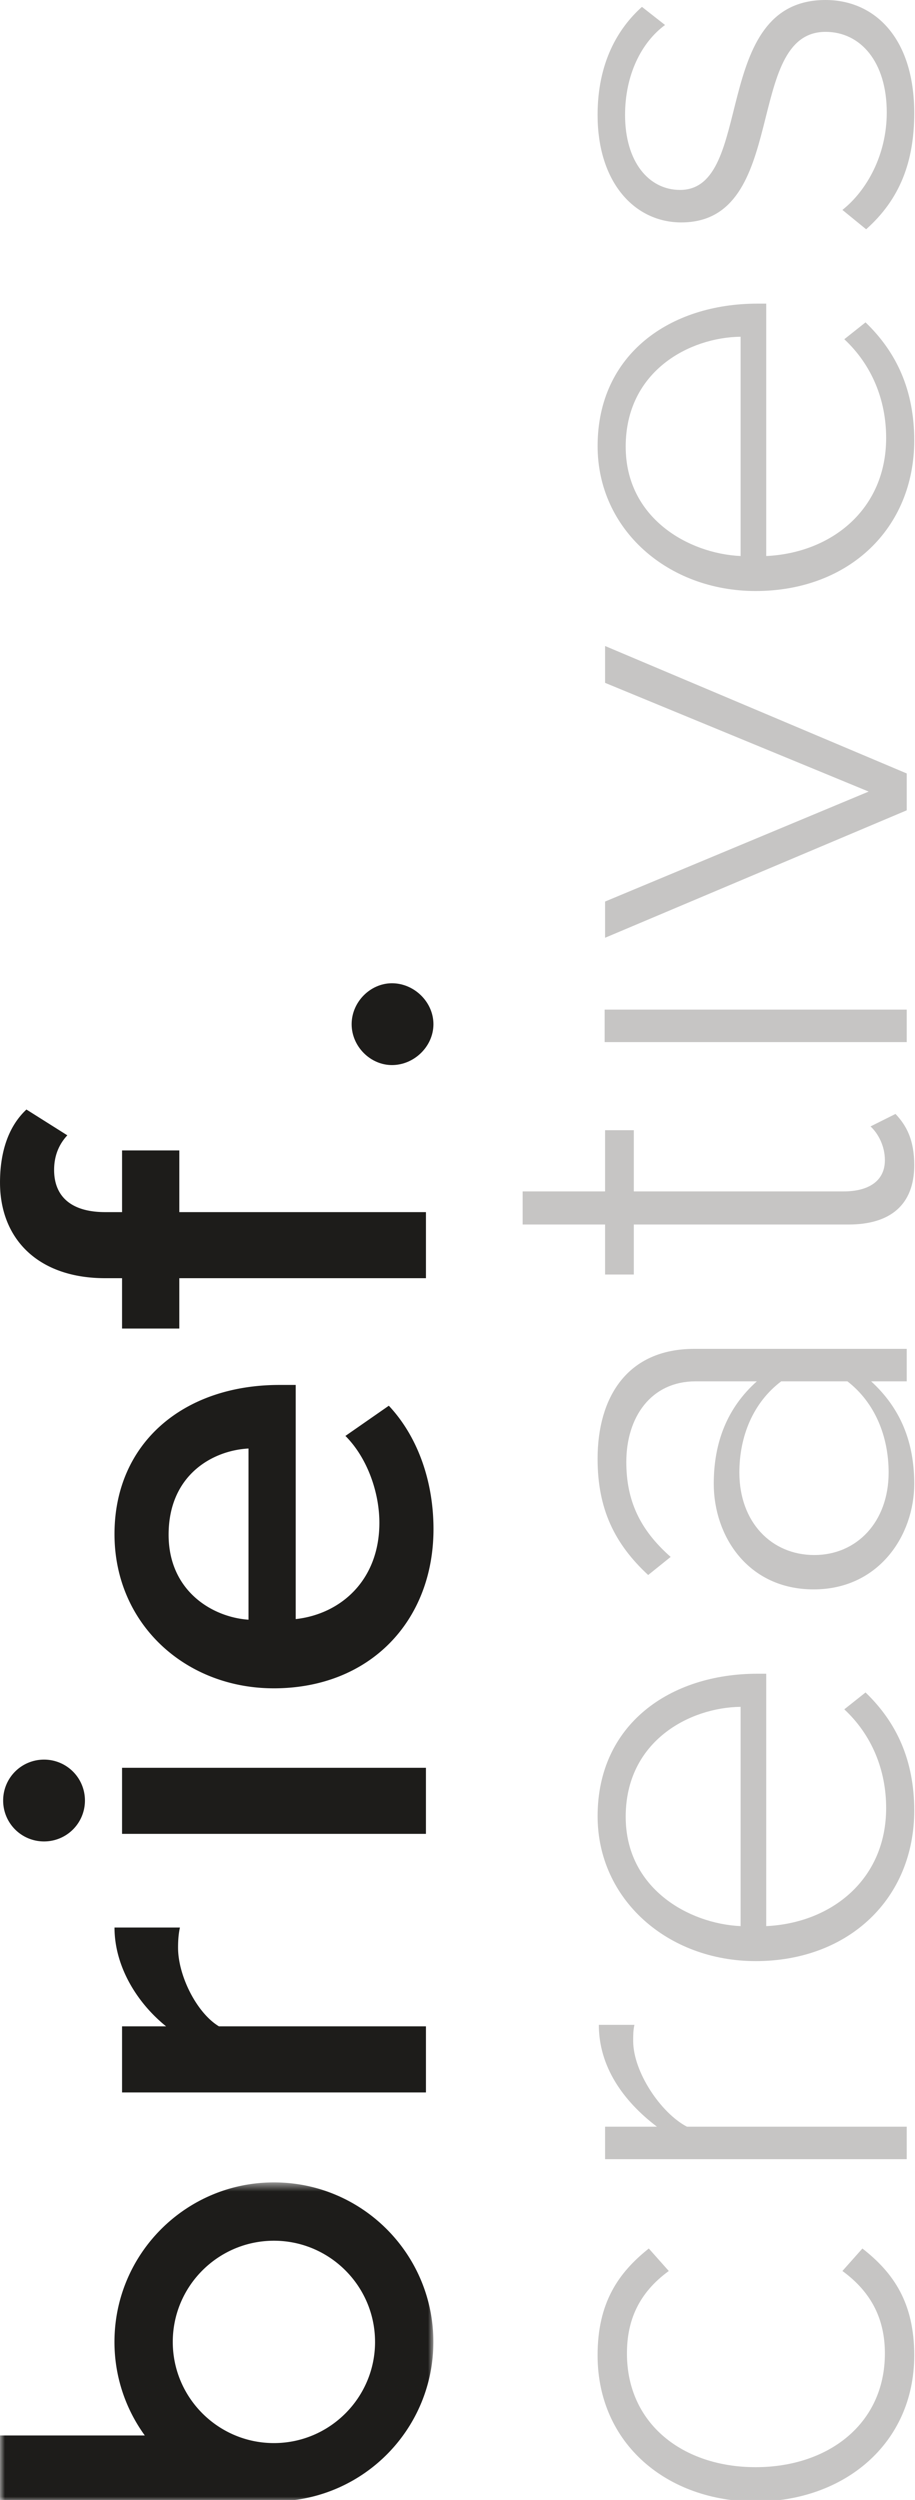
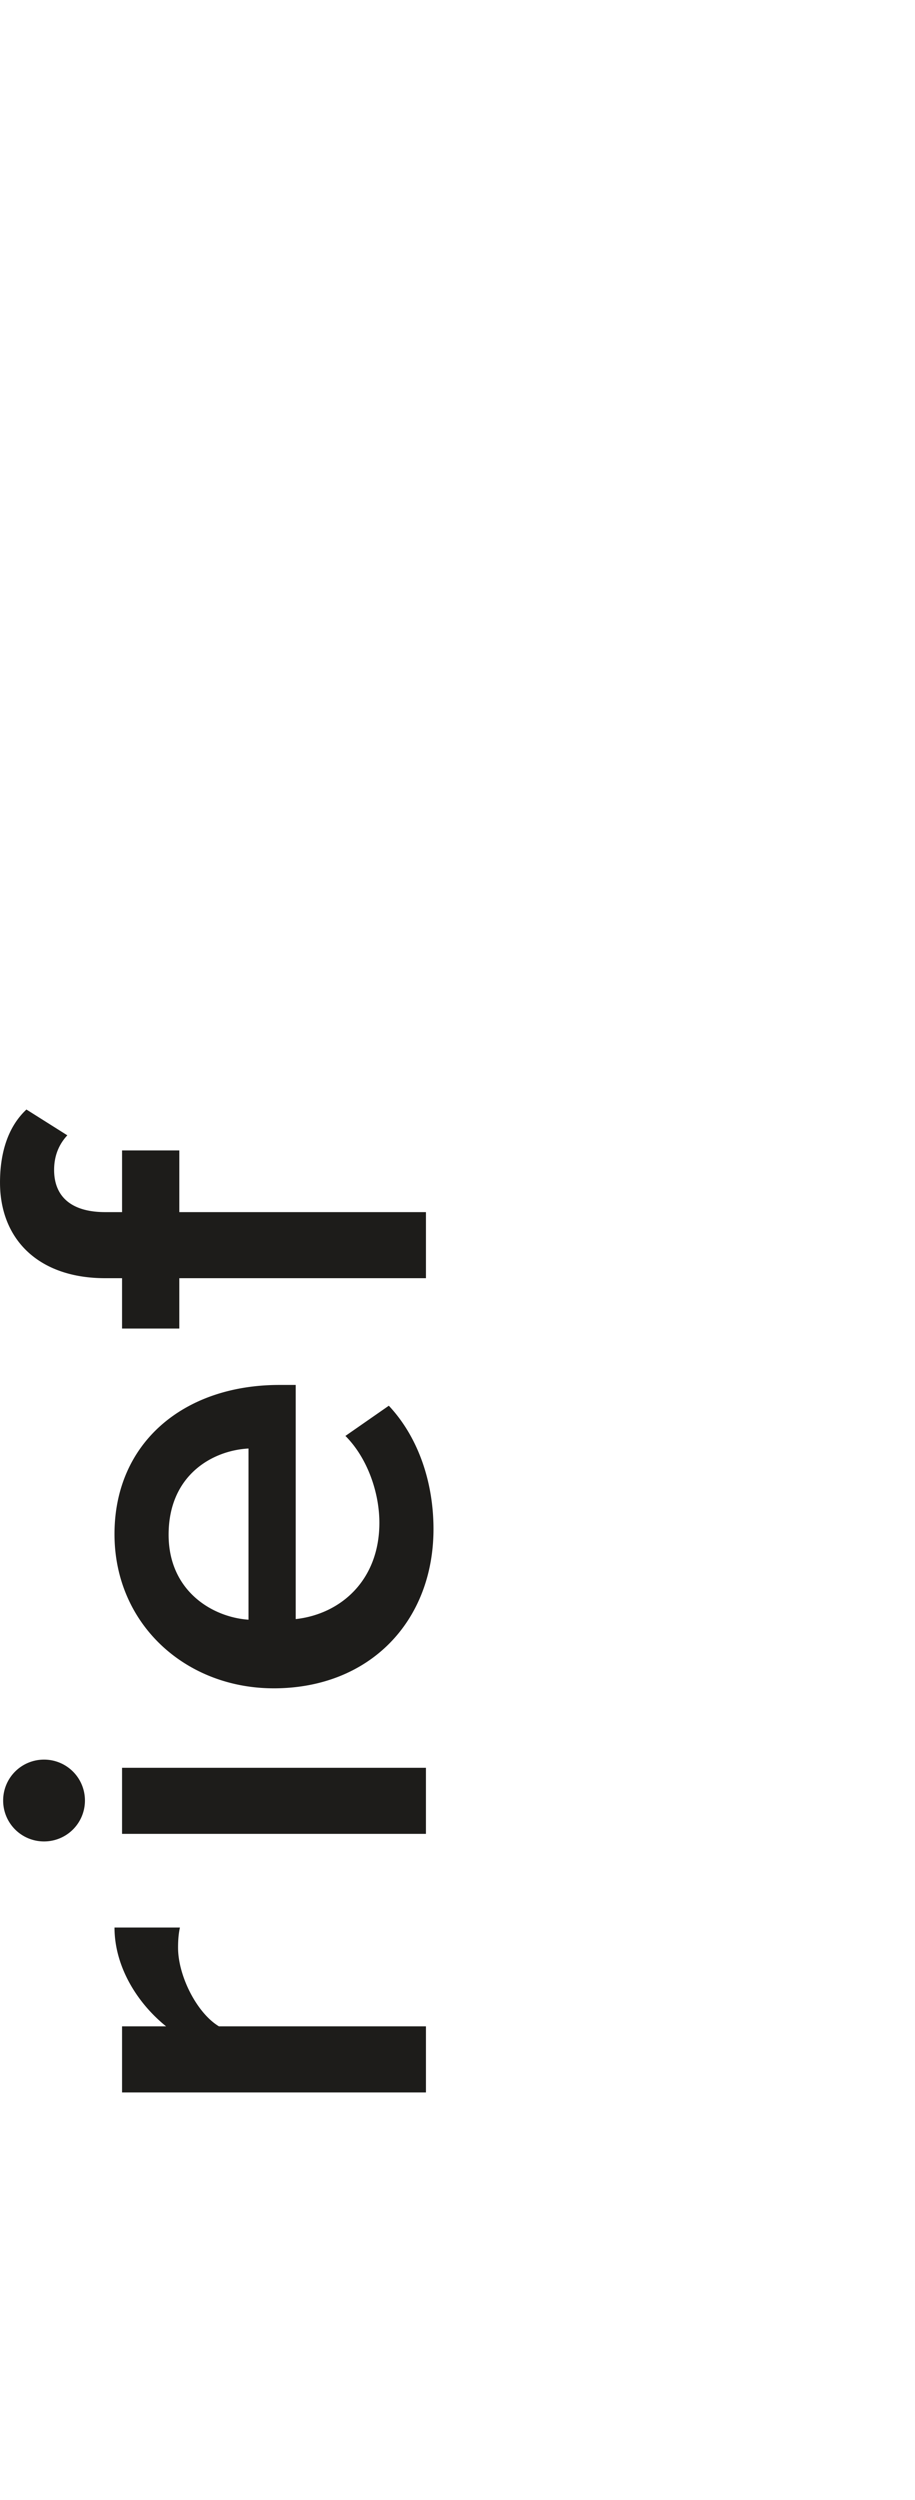
<svg xmlns="http://www.w3.org/2000/svg" xmlns:xlink="http://www.w3.org/1999/xlink" width="93" height="254">
  <defs>
-     <path id="a" d="M0 .574h44.047V33H0z" />
-   </defs>
+     </defs>
  <g fill="none" fill-rule="evenodd">
-     <path d="M39.837 108.213c-2.198 0-4.097-1.897-4.097-4.154 0-2.258 1.9-4.16 4.097-4.16 2.258 0 4.217 1.901 4.217 4.16 0 2.257-1.959 4.154-4.217 4.154" fill="#1D1C1A" />
    <g transform="translate(0 221.158)">
      <mask id="b" fill="#fff">
        <use xlink:href="#a" />
      </mask>
      <path d="M38.12 16.781c0 5.668-4.612 10.28-10.279 10.28-5.668 0-10.28-4.612-10.28-10.28 0-5.668 4.612-10.279 10.28-10.279 5.667 0 10.278 4.611 10.278 10.28m-26.485 0a16.13 16.13 0 0 0 3.084 9.505H0V33h28.348l-.042-.024c8.735-.247 15.741-7.4 15.741-16.195 0-8.95-7.256-16.207-16.206-16.207S11.634 7.83 11.634 16.781" fill="#1D1C1A" mask="url(#b)" />
    </g>
    <path d="M43.292 212.592H12.405v-6.715h4.477c-2.942-2.366-5.244-6.075-5.244-10.04h6.65c-.127.576-.19 1.216-.19 2.047 0 2.878 1.918 6.65 4.155 7.993h21.04v6.715zm-30.887-26.269h30.887v-6.714H12.405v6.714zm-7.929.768a4.148 4.148 0 0 1-4.156-4.156 4.148 4.148 0 0 1 4.156-4.157 4.149 4.149 0 0 1 4.157 4.157 4.149 4.149 0 0 1-4.157 4.156zm12.662-31.161c0 5.691 4.412 8.377 8.12 8.633V147.17c-3.643.192-8.12 2.686-8.12 8.761m10.679 15.603c-8.952 0-16.18-6.523-16.18-15.666 0-9.274 7.035-15.157 16.756-15.157h1.662v23.79c4.604-.512 8.505-3.966 8.505-9.785 0-3.07-1.215-6.587-3.452-8.825l4.412-3.069c2.94 3.133 4.54 7.673 4.54 12.533 0 9.337-6.458 16.18-16.243 16.18m15.475-41.67H18.225v5.116h-5.82v-5.116H10.68c-6.715 0-10.679-3.901-10.679-9.72 0-2.813.703-5.564 2.685-7.418l4.157 2.622c-.832.896-1.343 2.046-1.343 3.517 0 2.686 1.727 4.285 5.18 4.285h1.726v-6.267h5.82v6.267h25.067v6.714z" fill="#1D1C1A" />
-     <path d="M76.799 254.158c-8.95 0-16.061-5.84-16.061-14.854 0-5.332 2.095-8.38 5.206-10.855l2.031 2.285c-3.047 2.222-4.253 5.015-4.253 8.38 0 7.172 5.713 11.552 13.077 11.552 7.363 0 13.14-4.38 13.14-11.552 0-3.365-1.27-6.158-4.317-8.38l2.031-2.285c3.174 2.476 5.269 5.523 5.269 10.855 0 9.014-7.173 14.854-16.123 14.854m15.361-34.785H61.5v-3.301h5.27c-3.429-2.602-5.905-6.094-5.905-10.346h3.618c-.126.57-.126 1.015-.126 1.65 0 3.11 2.792 7.299 5.46 8.696H92.16v3.3zm-28.564-34.785c0 7.237 6.347 10.855 11.679 11.108v-22.28c-5.204.063-11.68 3.492-11.68 11.172M76.8 199.25c-8.888 0-16.06-6.22-16.06-14.727 0-9.332 7.363-14.472 16.25-14.472h.889v25.644c6.665-.316 12.188-4.76 12.188-11.996 0-3.873-1.46-7.427-4.253-10.03l2.158-1.714c3.175 3.047 4.95 6.919 4.95 11.996 0 8.952-6.664 15.3-16.122 15.3m9.33-58.906h-6.729c-2.856 2.159-4.252 5.586-4.252 9.268 0 5.015 3.237 8.379 7.617 8.379 4.316 0 7.553-3.364 7.553-8.38 0-3.681-1.395-7.108-4.189-9.267zm6.03 0h-3.618c2.984 2.73 4.38 6.158 4.38 10.41 0 5.269-3.618 10.729-10.22 10.729-6.665 0-10.157-5.396-10.157-10.728 0-4.253 1.397-7.744 4.38-10.411h-6.22c-4.57 0-7.047 3.682-7.047 8.189 0 3.872 1.333 6.856 4.508 9.649l-2.286 1.84c-3.428-3.173-5.142-6.728-5.142-11.806 0-6.222 2.984-11.173 9.84-11.173H92.16v3.3zm-5.903-15.933H64.42v5.08H61.5v-5.08h-8.379v-3.364H61.5v-6.22h2.92v6.22h21.329c2.476 0 4.19-1.016 4.19-3.174 0-1.46-.699-2.73-1.46-3.428l2.539-1.269c1.142 1.206 1.904 2.666 1.904 5.205 0 4.062-2.476 6.03-6.665 6.03m5.903-42.083L61.5 95.278v-3.681l26.788-11.172L61.5 69.379v-3.745l30.66 12.95zM63.596 45.385c0 7.237 6.347 10.855 11.679 11.109V34.213c-5.204.063-11.68 3.49-11.68 11.172M76.8 60.049c-8.888 0-16.06-6.222-16.06-14.727 0-9.332 7.363-14.473 16.25-14.473h.889v25.645c6.665-.317 12.188-4.761 12.188-11.998 0-3.872-1.46-7.426-4.253-10.03l2.158-1.713c3.175 3.047 4.95 6.919 4.95 11.997 0 8.95-6.664 15.299-16.122 15.299m11.234-36.753l-2.412-1.967c2.475-1.968 4.507-5.587 4.507-9.903 0-5.142-2.666-8.189-6.22-8.189-8.38 0-3.619 19.361-14.665 19.361-4.696 0-8.506-3.999-8.506-10.918 0-5.269 2.031-8.76 4.508-10.982l2.348 1.841c-2.413 1.777-4.063 5.078-4.063 9.141 0 4.761 2.412 7.617 5.587 7.617C76.8 19.297 72.101 0 83.908 0c4.951 0 9.014 3.809 9.014 11.489 0 4.952-1.46 8.761-4.888 11.807m-26.579 82.583H92.16v-3.302H61.455z" fill="#C6C5C4" />
  </g>
</svg>